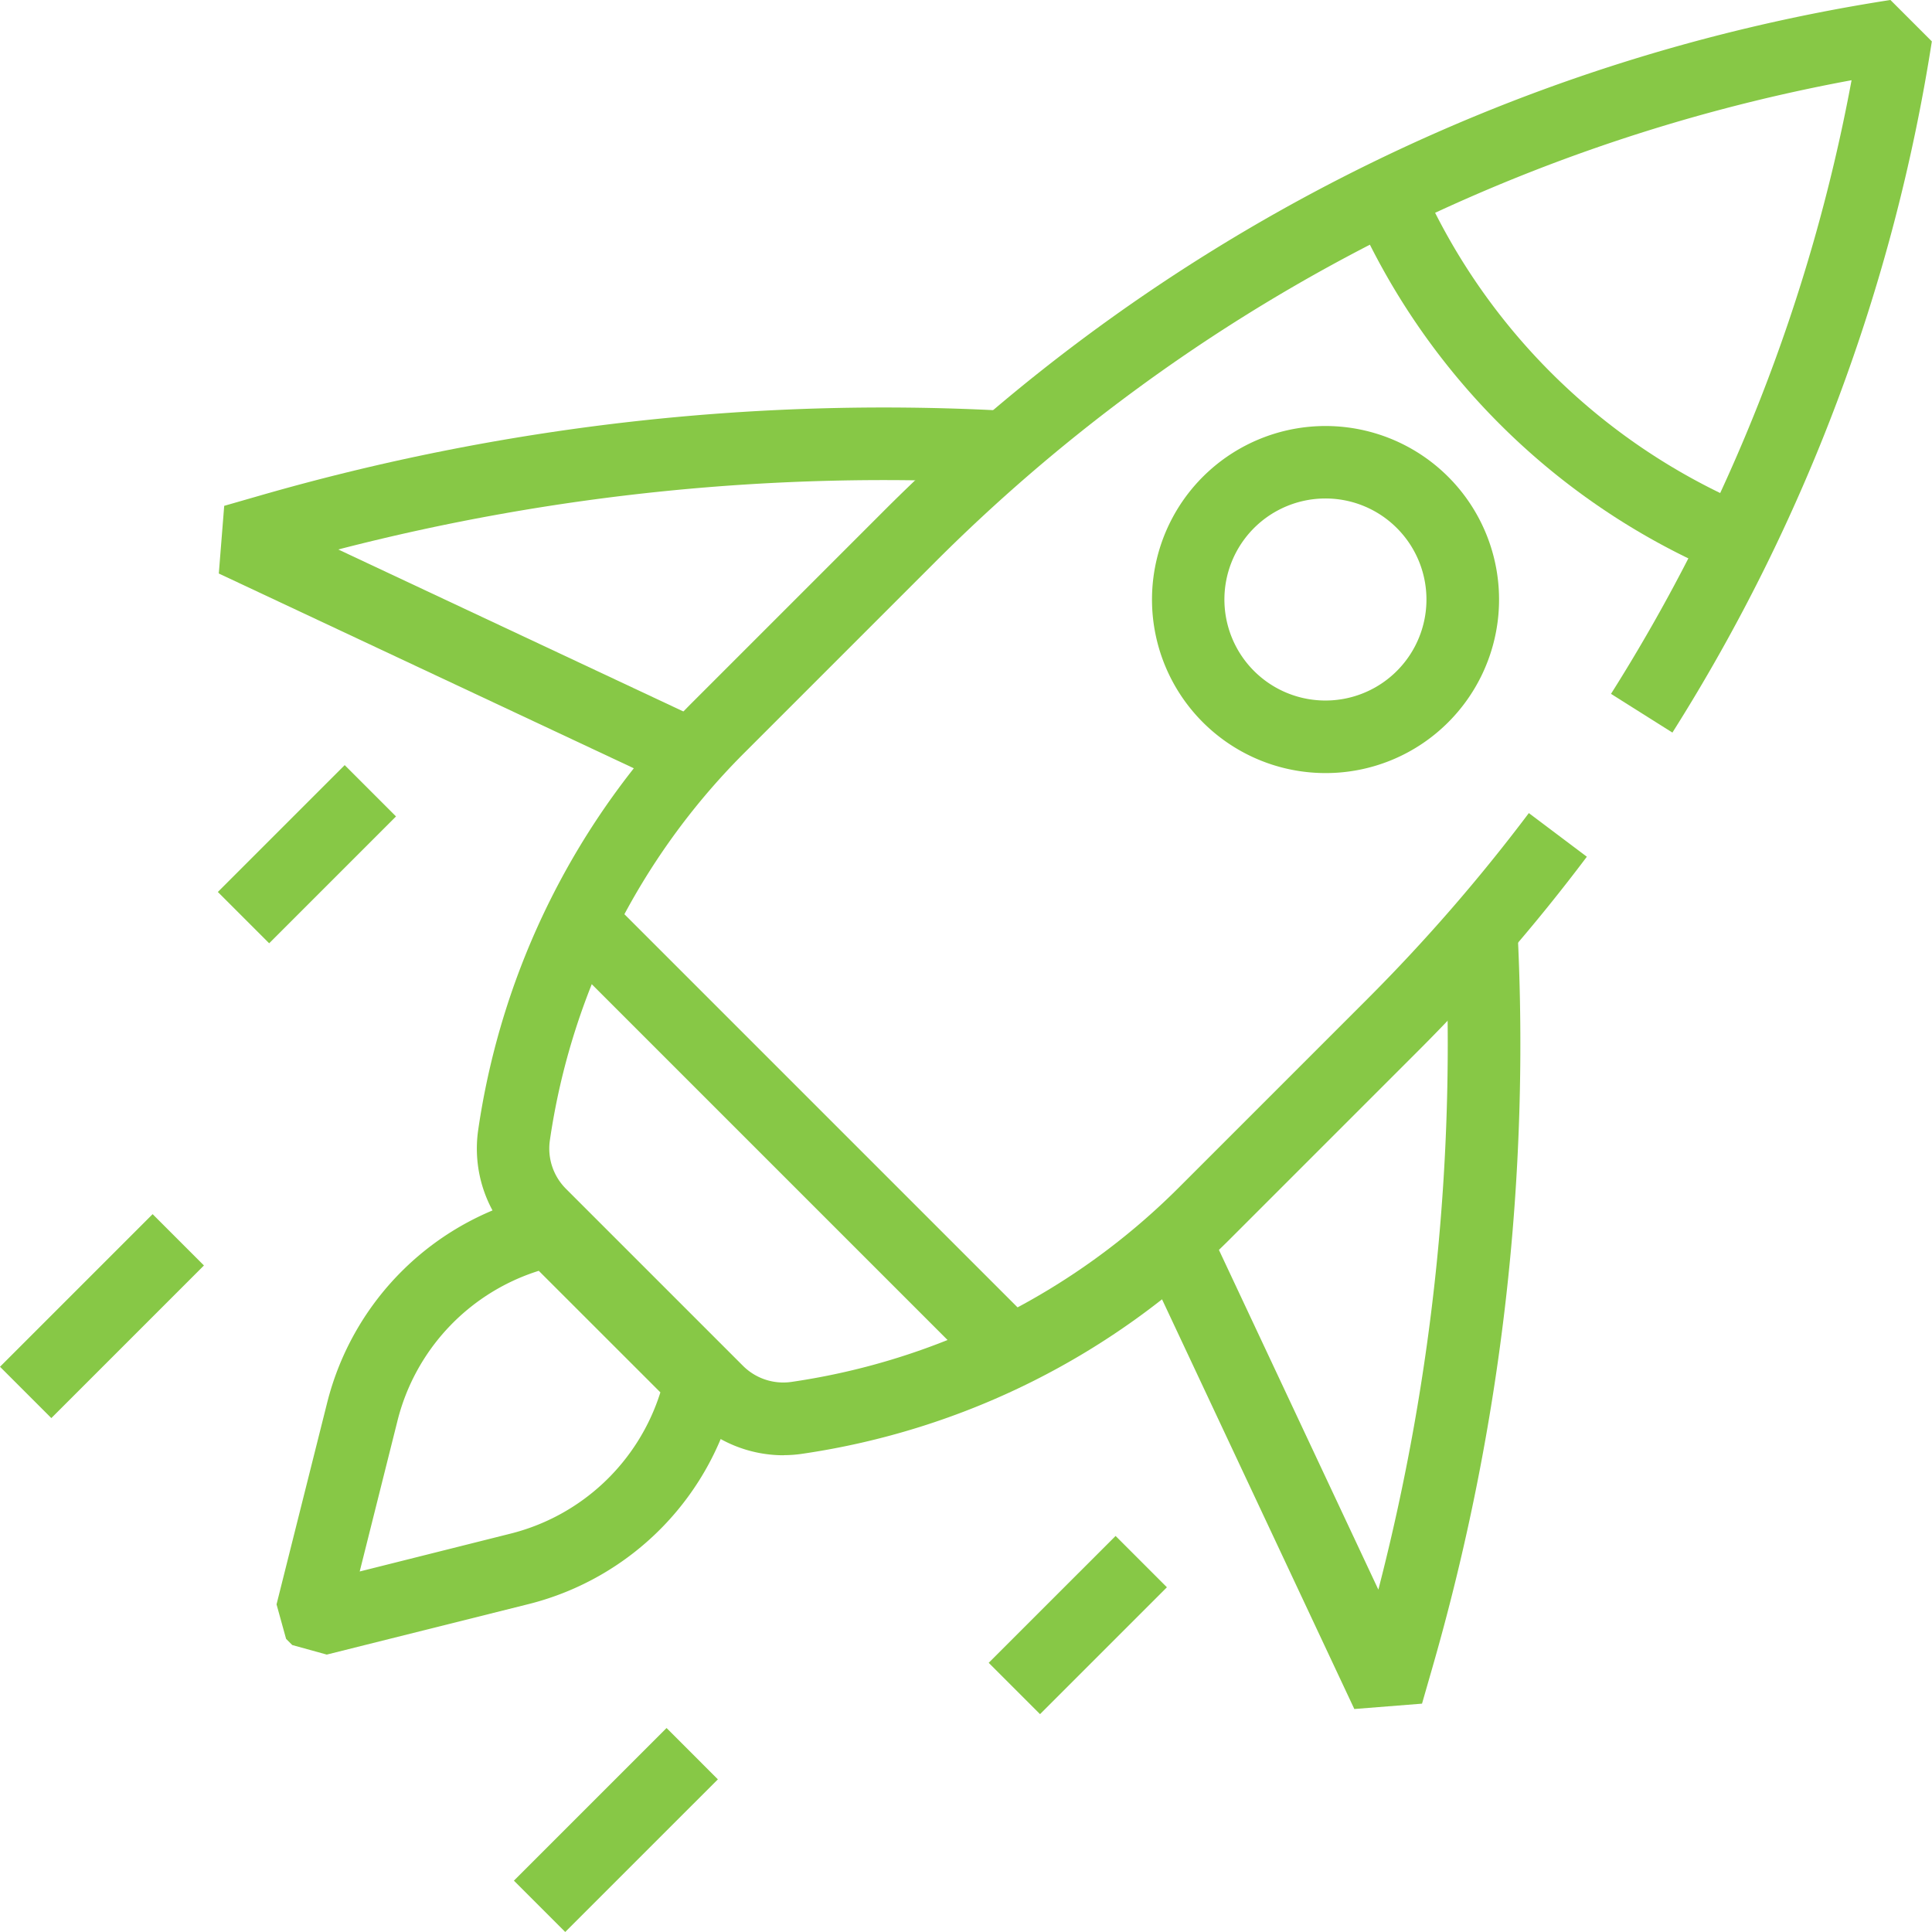
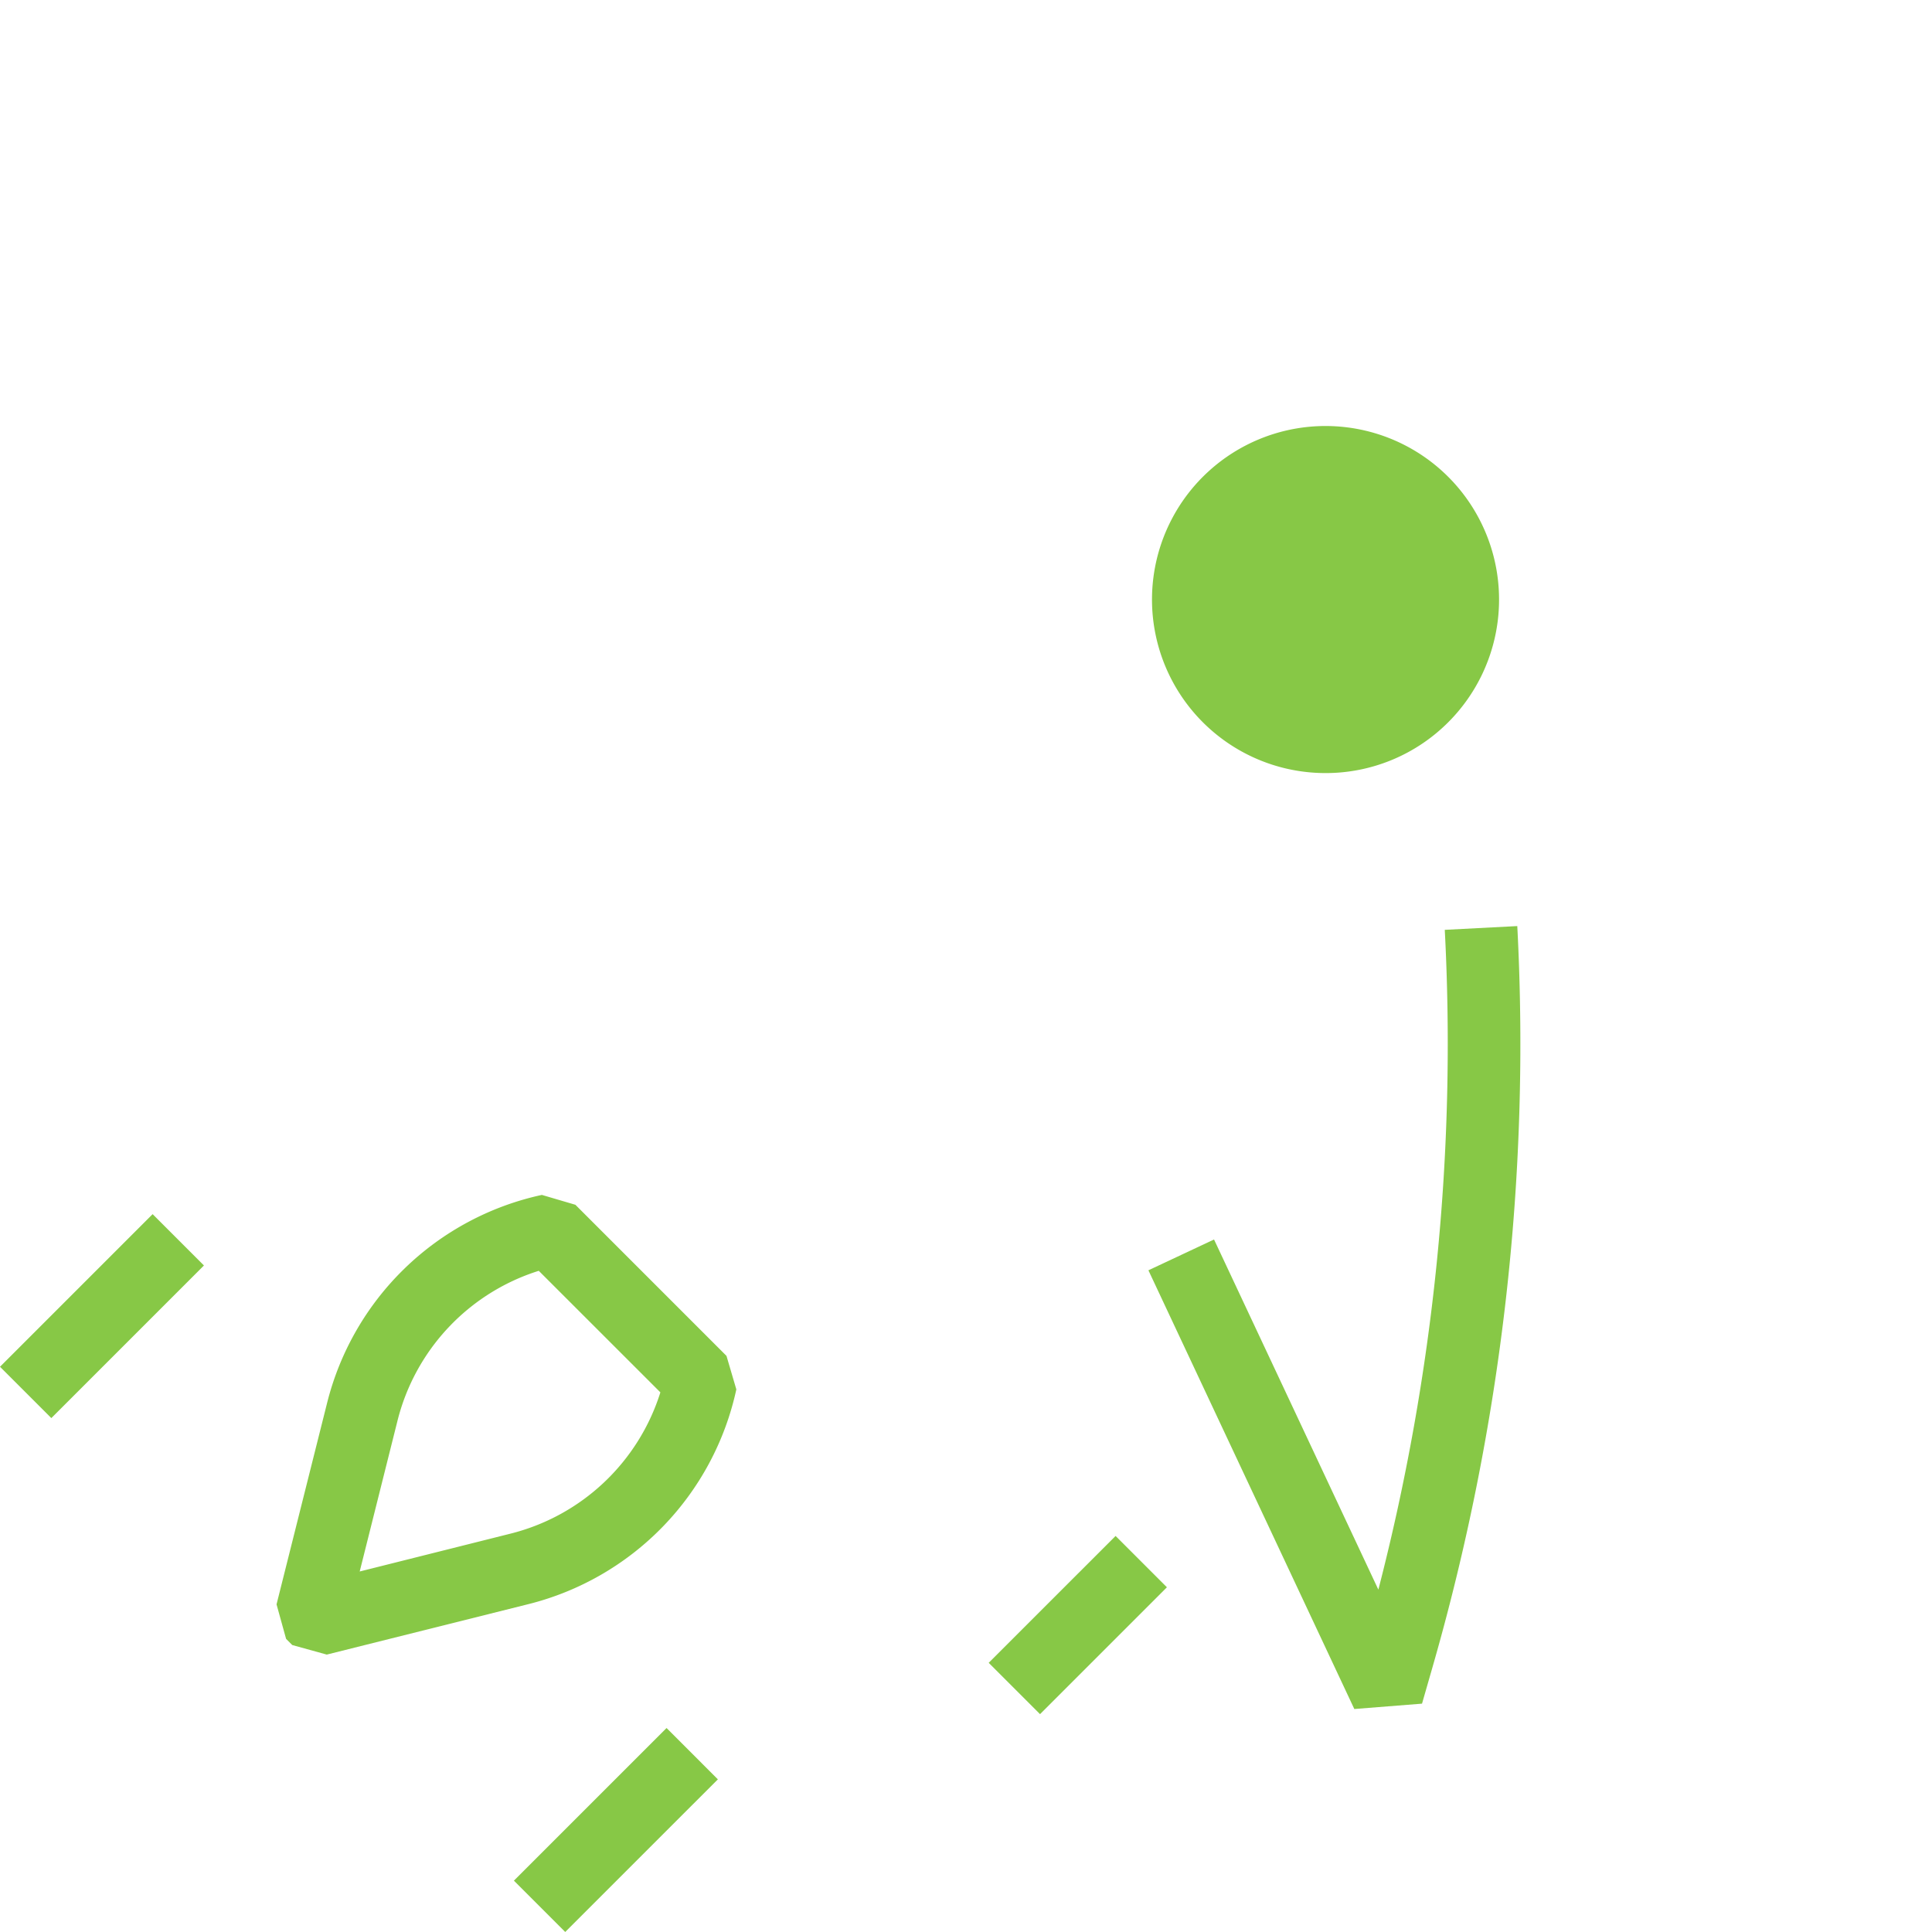
<svg xmlns="http://www.w3.org/2000/svg" width="97.975" height="97.975" viewBox="0 0 97.975 97.975">
  <defs>
    <clipPath id="clip-path">
      <rect id="Rectangle_302" data-name="Rectangle 302" width="97.975" height="97.975" fill="#87c846" />
    </clipPath>
  </defs>
  <g id="Group_928" data-name="Group 928" clip-path="url(#clip-path)">
-     <path id="Path_1264" data-name="Path 1264" d="M74.666,73.8a6.591,6.591,0,0,1-4.646-1.919l-8.987-8.987a6.587,6.587,0,0,1-1.854-5.562A38.565,38.565,0,0,1,70.02,35.644l9.613-9.613A92.117,92.117,0,0,1,130.8,0l2.1,2.1a92.189,92.189,0,0,1-13.156,35.051l-3.115-1.963a88.484,88.484,0,0,0,12.2-31.119,88.419,88.419,0,0,0-46.6,24.561l-9.613,9.613a34.862,34.862,0,0,0-9.8,19.6,2.887,2.887,0,0,0,.813,2.439l8.987,8.987a2.89,2.89,0,0,0,2.439.813,34.868,34.868,0,0,0,19.6-9.8l9.613-9.613a89.369,89.369,0,0,0,8.195-9.435l2.942,2.213a92.894,92.894,0,0,1-8.534,9.825l-9.613,9.613A38.566,38.566,0,0,1,75.582,73.73a6.455,6.455,0,0,1-.916.065" transform="translate(-34.933 -0.001)" fill="#87c846" />
-     <path id="Path_1265" data-name="Path 1265" d="M186.045,42.23l-1.428-.7A35.422,35.422,0,0,1,167.854,24l3.371-1.478a31.74,31.74,0,0,0,15.019,15.7l1.428.7Z" transform="translate(-99.193 -13.309)" fill="#87c846" />
-     <rect id="Rectangle_297" data-name="Rectangle 297" width="3.681" height="30.563" transform="matrix(0.707, -0.707, 0.707, 0.707, 28.112, 48.014)" fill="#87c846" />
    <path id="Path_1266" data-name="Path 1266" d="M36.83,171.448l-1.75-.484-.313-.314-.484-1.749,2.555-10.178a14.361,14.361,0,0,1,10.9-10.586l1.7.5L57.1,156.3l.5,1.7a14.361,14.361,0,0,1-10.586,10.9Zm10.751-19.462a10.691,10.691,0,0,0-7.172,7.634L38.5,167.234l7.614-1.911a10.692,10.692,0,0,0,7.634-7.173Z" transform="translate(-20.259 -87.541)" fill="#87c846" />
-     <path id="Path_1267" data-name="Path 1267" d="M151.6,70.408a8.8,8.8,0,1,1,6.227-2.575,8.779,8.779,0,0,1-6.227,2.575m0-13.925a5.123,5.123,0,1,0,3.624,1.5,5.109,5.109,0,0,0-3.624-1.5" transform="translate(-84.387 -31.204)" fill="#87c846" />
-     <path id="Path_1268" data-name="Path 1268" d="M49.374,69.373,27.126,58.932,27.4,55.5l1.847-.531a114.329,114.329,0,0,1,37.586-4.3l-.191,3.677a110.577,110.577,0,0,0-33.459,3.367l17.756,8.334Z" transform="translate(-16.03 -29.848)" fill="#87c846" />
+     <path id="Path_1267" data-name="Path 1267" d="M151.6,70.408a8.8,8.8,0,1,1,6.227-2.575,8.779,8.779,0,0,1-6.227,2.575m0-13.925" transform="translate(-84.387 -31.204)" fill="#87c846" />
    <path id="Path_1269" data-name="Path 1269" d="M152.814,154.51l-10.442-22.248L145.7,130.7l8.333,17.756a110.6,110.6,0,0,0,3.368-33.459l3.677-.191a114.305,114.305,0,0,1-4.3,37.585l-.531,1.847Z" transform="translate(-84.134 -67.843)" fill="#87c846" />
-     <rect id="Rectangle_298" data-name="Rectangle 298" width="9.099" height="3.681" transform="matrix(0.707, -0.707, 0.707, 0.707, 11.047, 45.233)" fill="#87c846" />
    <rect id="Rectangle_299" data-name="Rectangle 299" width="9.099" height="3.681" transform="translate(50.139 84.324) rotate(-44.996)" fill="#87c846" />
    <rect id="Rectangle_300" data-name="Rectangle 300" width="10.947" height="3.681" transform="matrix(0.707, -0.707, 0.707, 0.707, 0, 69.311)" fill="#87c846" />
    <rect id="Rectangle_301" data-name="Rectangle 301" width="10.947" height="3.681" transform="translate(26.061 95.371) rotate(-44.996)" fill="#87c846" />
  </g>
</svg>